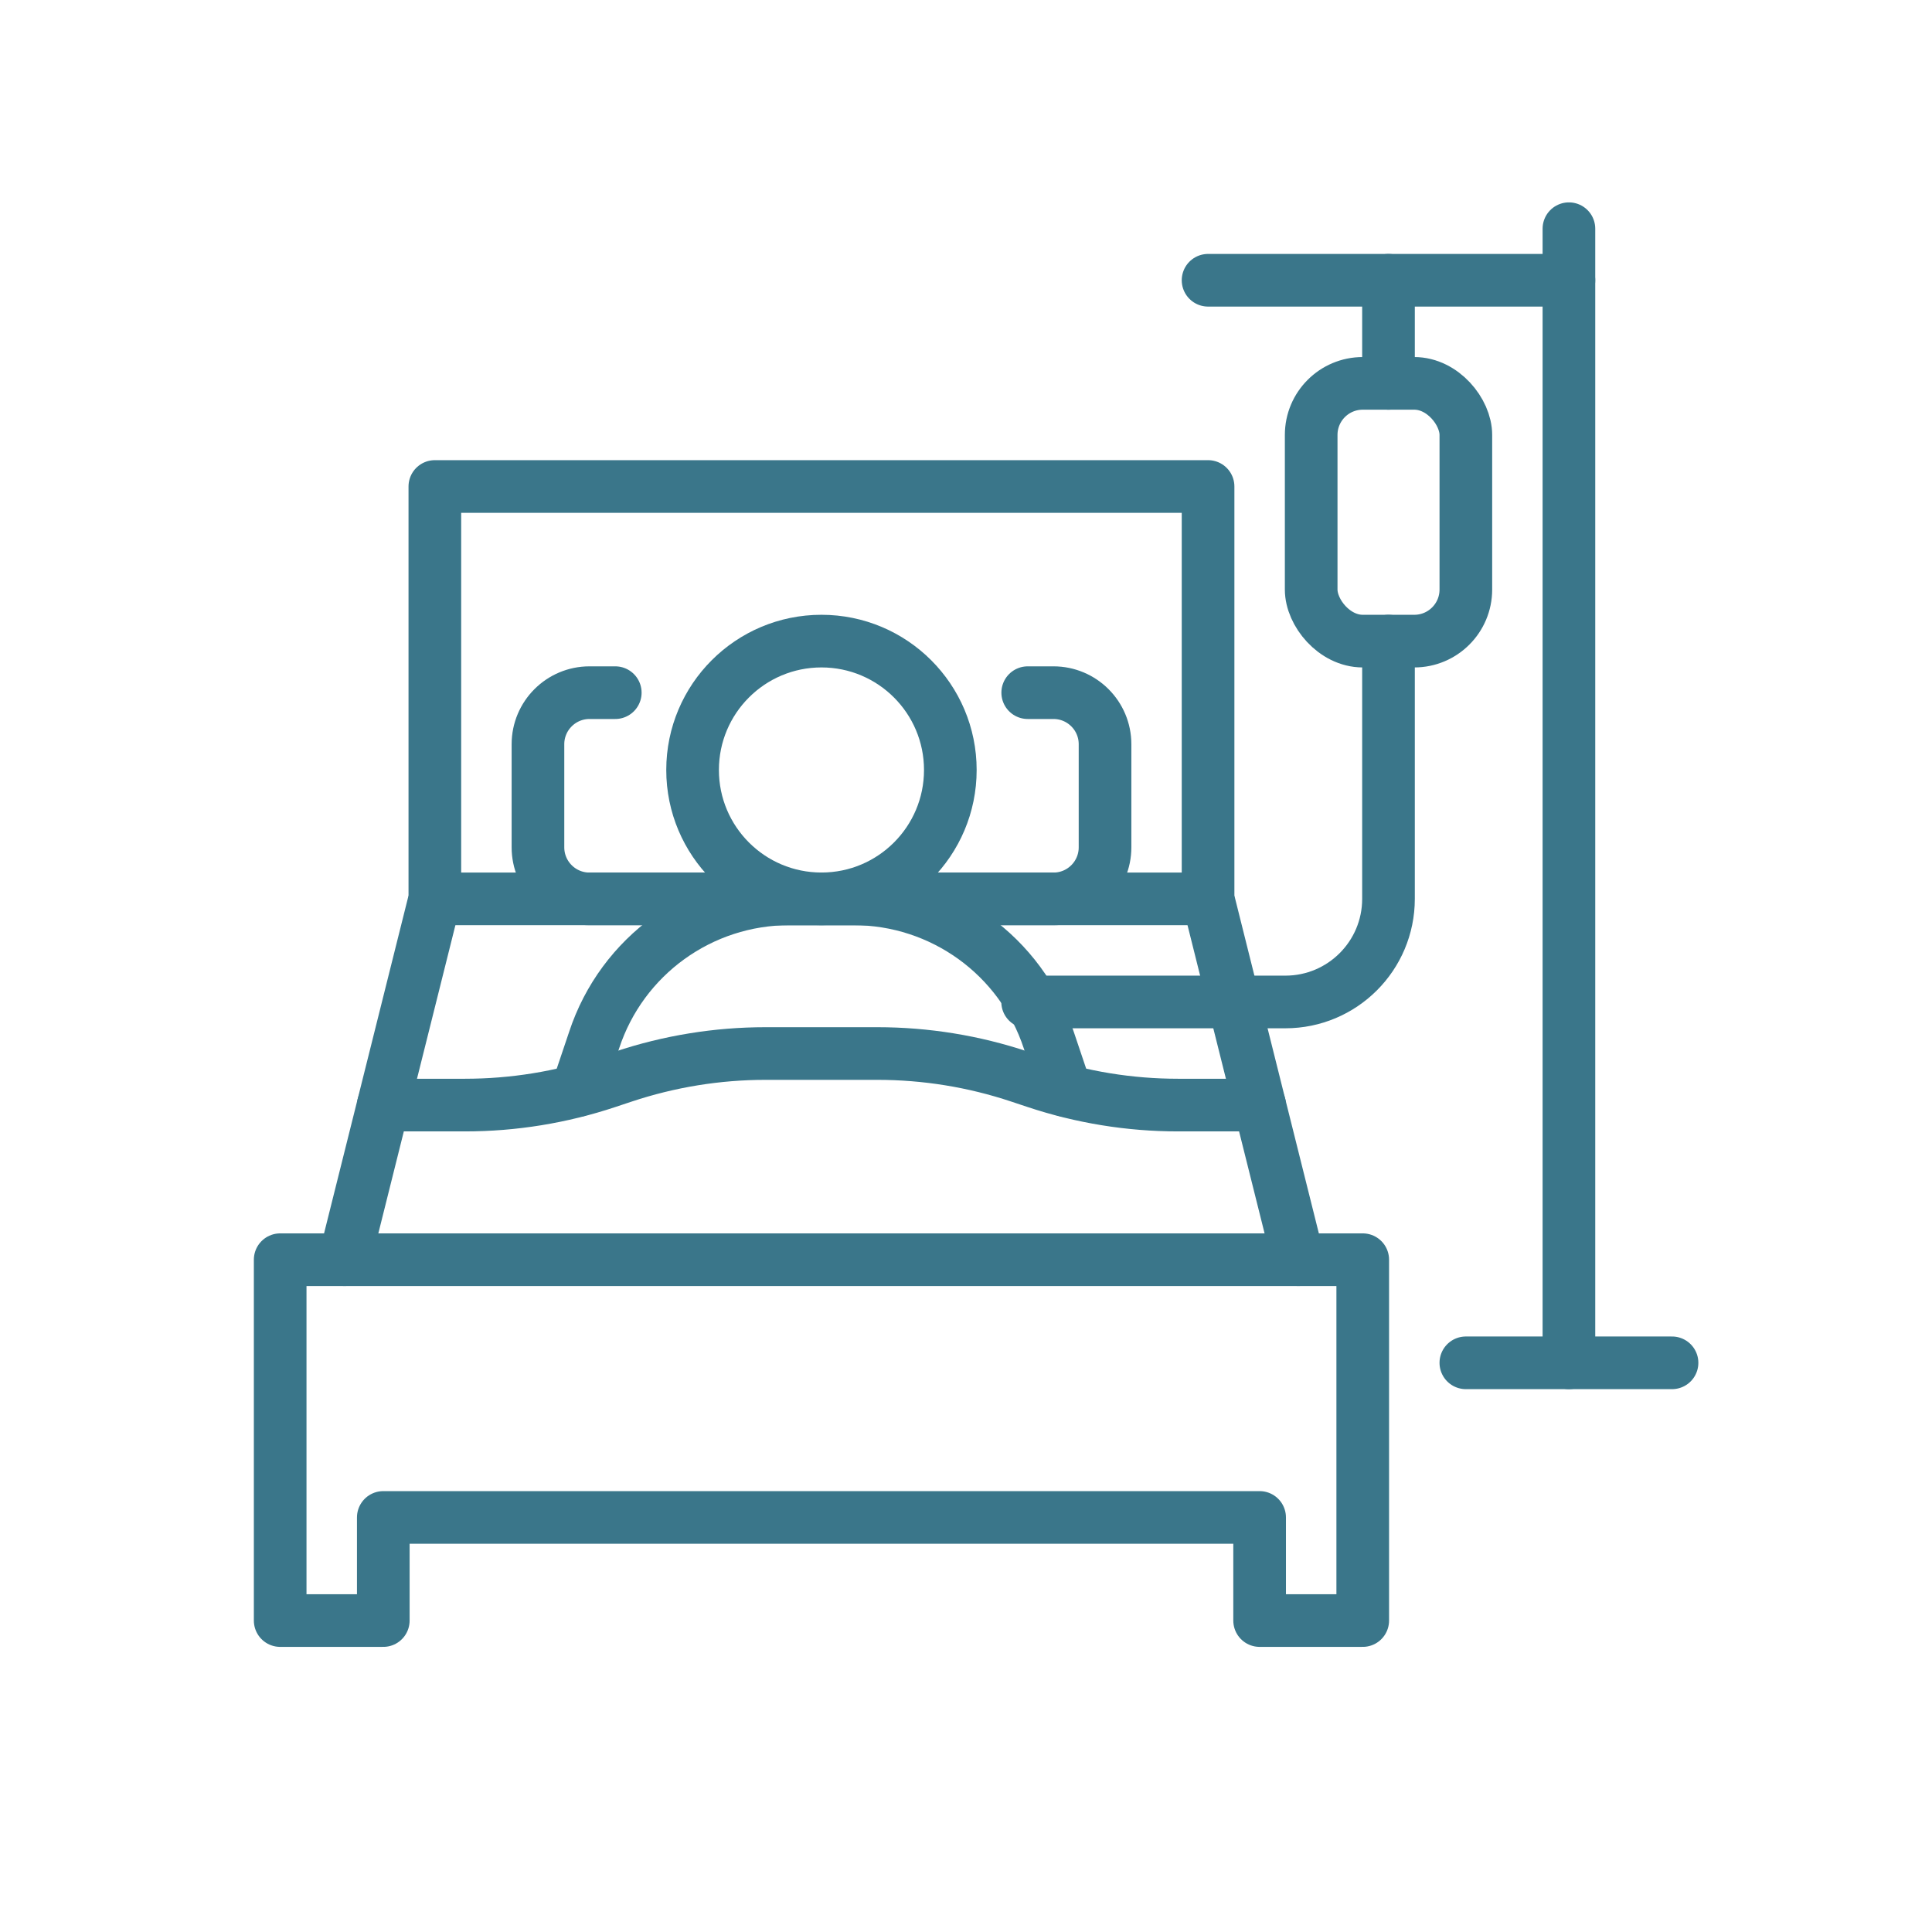
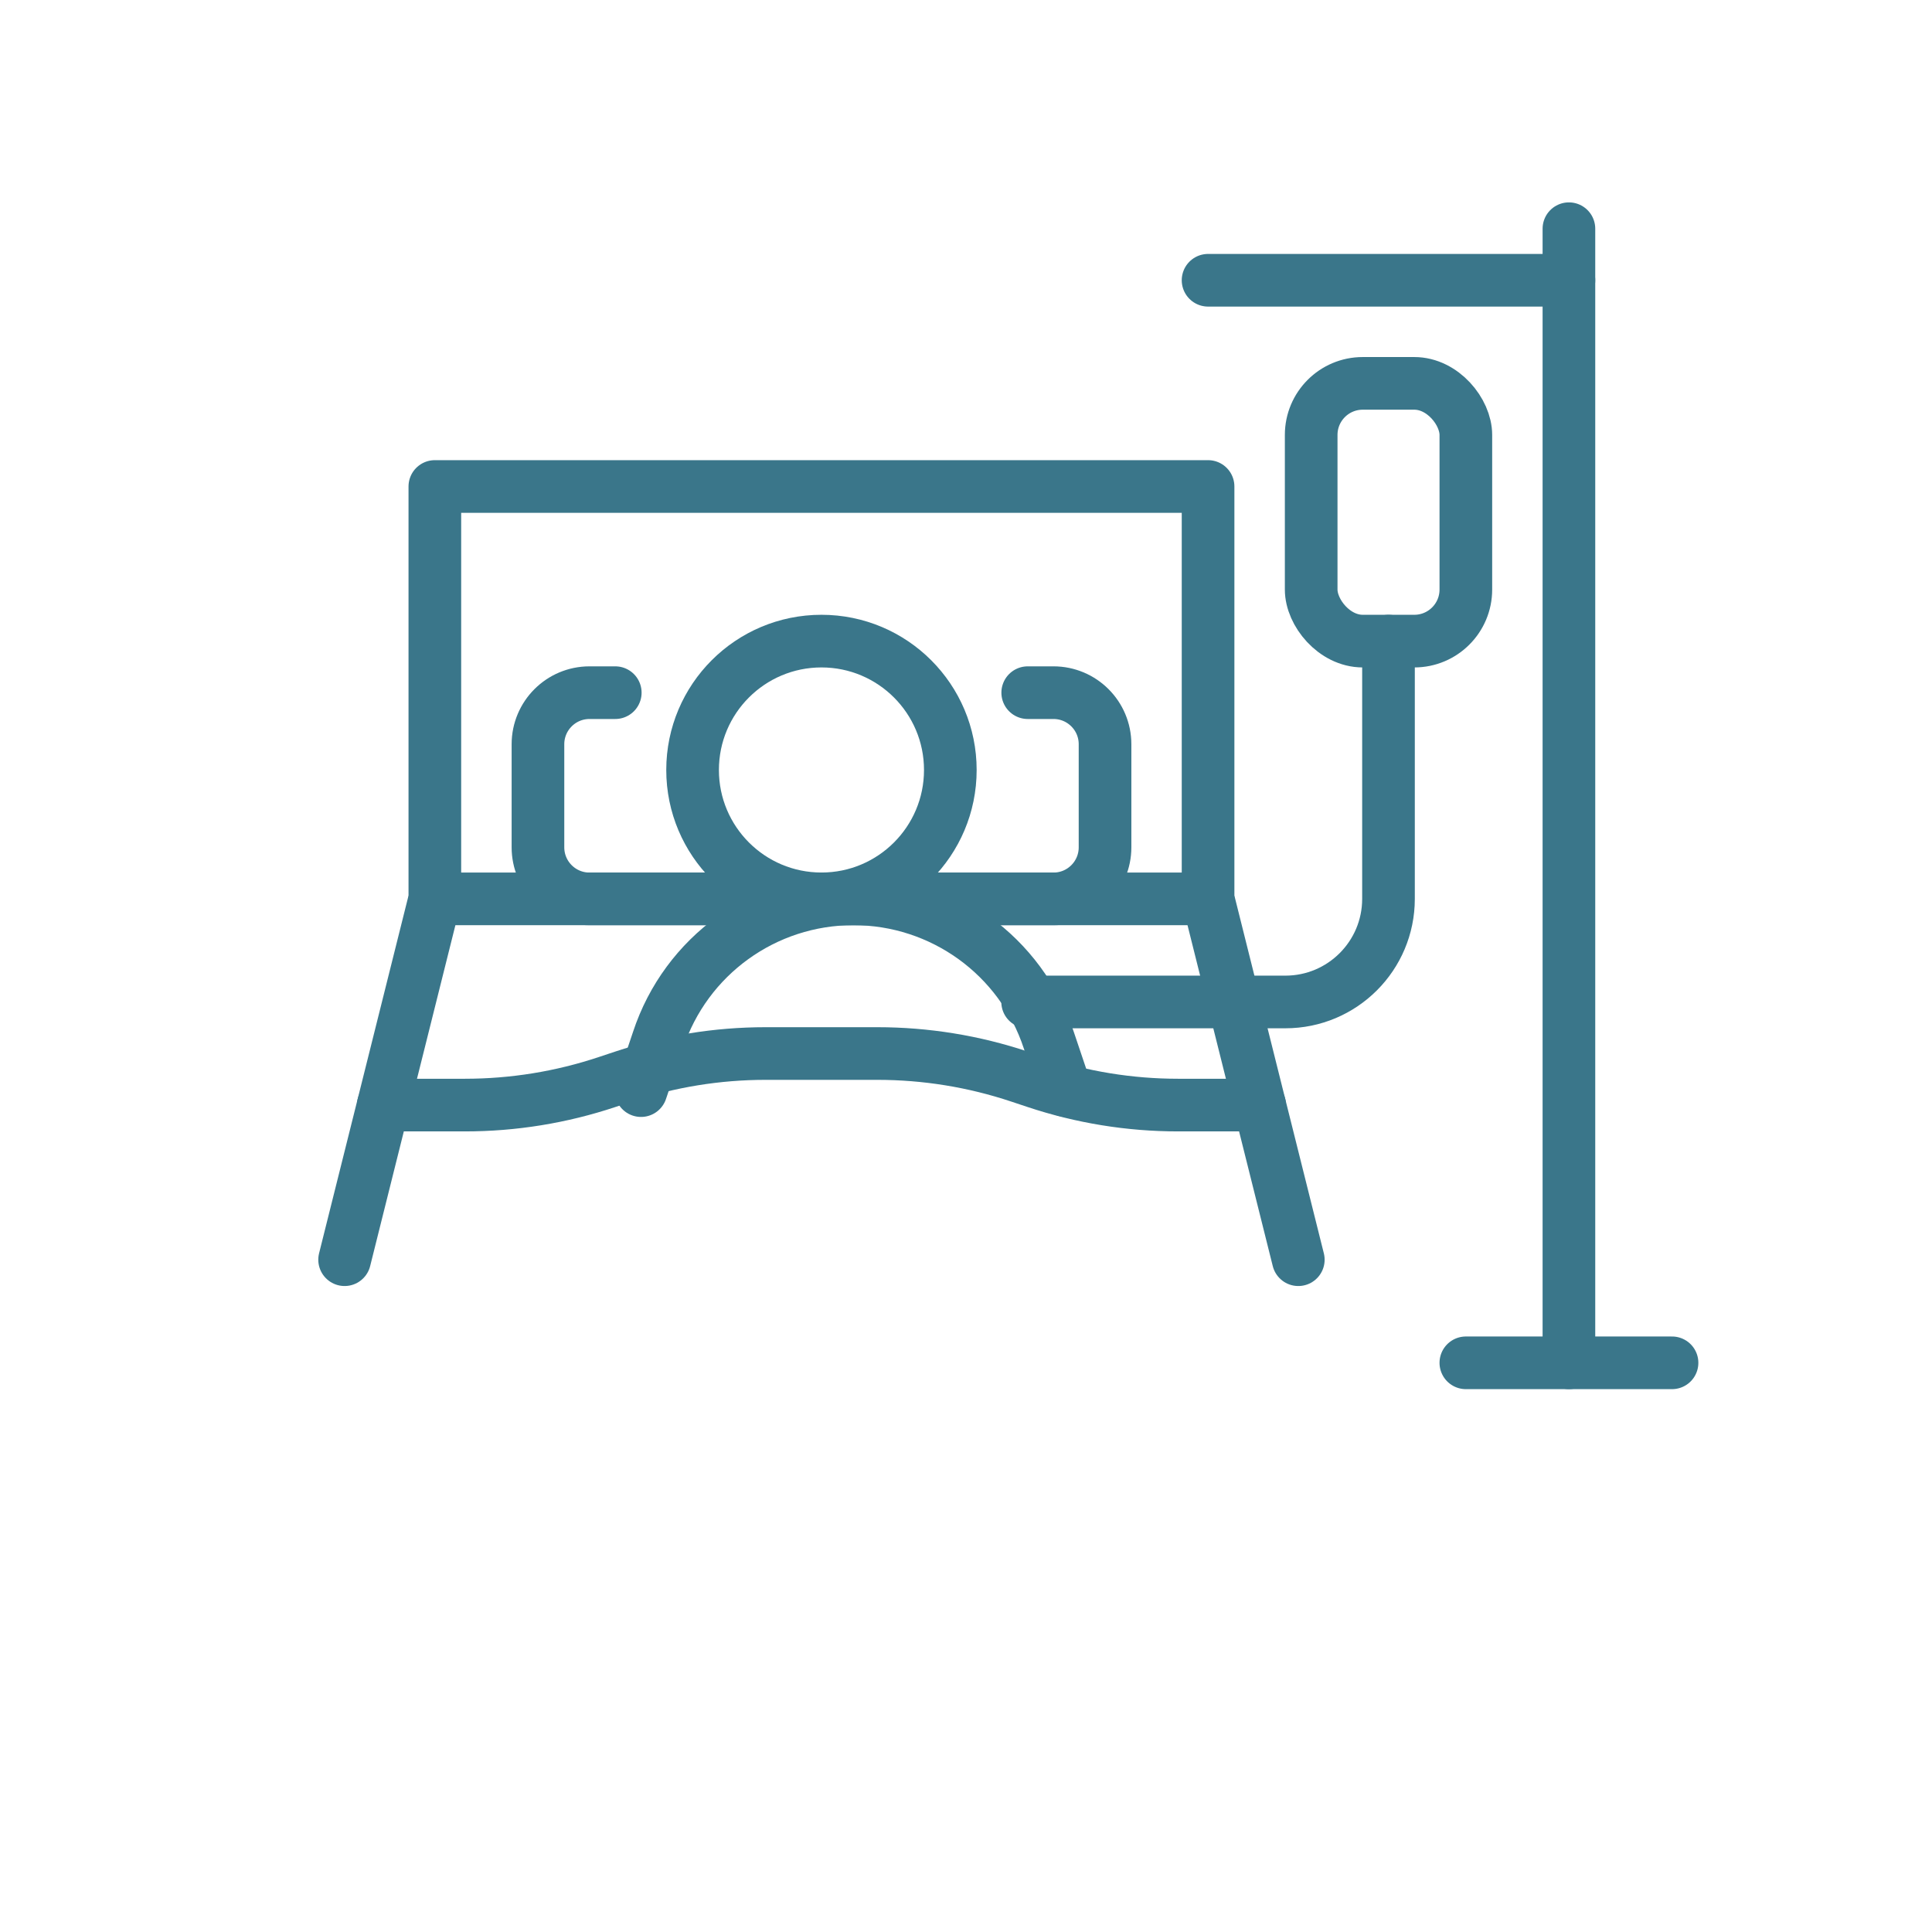
<svg xmlns="http://www.w3.org/2000/svg" id="Layer_1" viewBox="0 0 477.04 477.04">
  <defs>
    <style>.cls-1{fill:none;stroke:#3a768a;stroke-linecap:round;stroke-linejoin:round;stroke-width:13px;}</style>
  </defs>
-   <polygon class="cls-1" points="69.18 311.04 69.18 400.14 94.64 400.14 94.64 374.68 311.02 374.68 311.02 400.14 336.48 400.14 336.48 311.04 69.18 311.04" />
  <polyline class="cls-1" points="85.09 311.04 107.37 221.94 107.37 120.12 298.29 120.12 298.29 221.94 320.57 311.04" />
  <circle class="cls-1" cx="202.83" cy="190.12" r="31.82" />
  <path class="cls-1" d="m151.92,171.03h-6.36c-7.03,0-12.73,5.7-12.73,12.73v25.46c0,7.03,5.7,12.73,12.73,12.73h114.56c7.03,0,12.73-5.7,12.73-12.73v-25.46c0-7.03-5.7-12.73-12.73-12.73h-6.36" />
-   <path class="cls-1" d="m263.16,269.29l-4.2-12.47c-6.87-20.87-26.35-34.88-48.24-34.88h-15.78c-21.89,0-41.37,14-48.24,34.88l-4.2,12.47" />
+   <path class="cls-1" d="m263.16,269.29l-4.2-12.47c-6.87-20.87-26.35-34.88-48.24-34.88c-21.89,0-41.37,14-48.24,34.88l-4.2,12.47" />
  <path class="cls-1" d="m94.64,272.86h20.17c11.93,0,23.79-1.92,35.11-5.7l4-1.33c11.32-3.77,23.18-5.7,35.11-5.7h27.61c11.93,0,23.79,1.92,35.11,5.7l4,1.33c11.32,3.77,23.18,5.7,35.11,5.7h20.17" />
  <line class="cls-1" x1="107.37" y1="221.94" x2="298.29" y2="221.94" />
  <rect class="cls-1" x="323.75" y="94.66" width="38.19" height="63.64" rx="12.73" ry="12.73" />
  <line class="cls-1" x1="361.94" y1="336.5" x2="412.85" y2="336.5" />
  <line class="cls-1" x1="387.39" y1="56.47" x2="387.39" y2="336.5" />
  <line class="cls-1" x1="298.29" y1="69.2" x2="387.39" y2="69.2" />
-   <line class="cls-1" x1="342.84" y1="94.66" x2="342.84" y2="69.2" />
  <path class="cls-1" d="m342.84,158.3v63.64c0,14.06-11.4,25.46-25.46,25.46h-63.64" />
</svg>